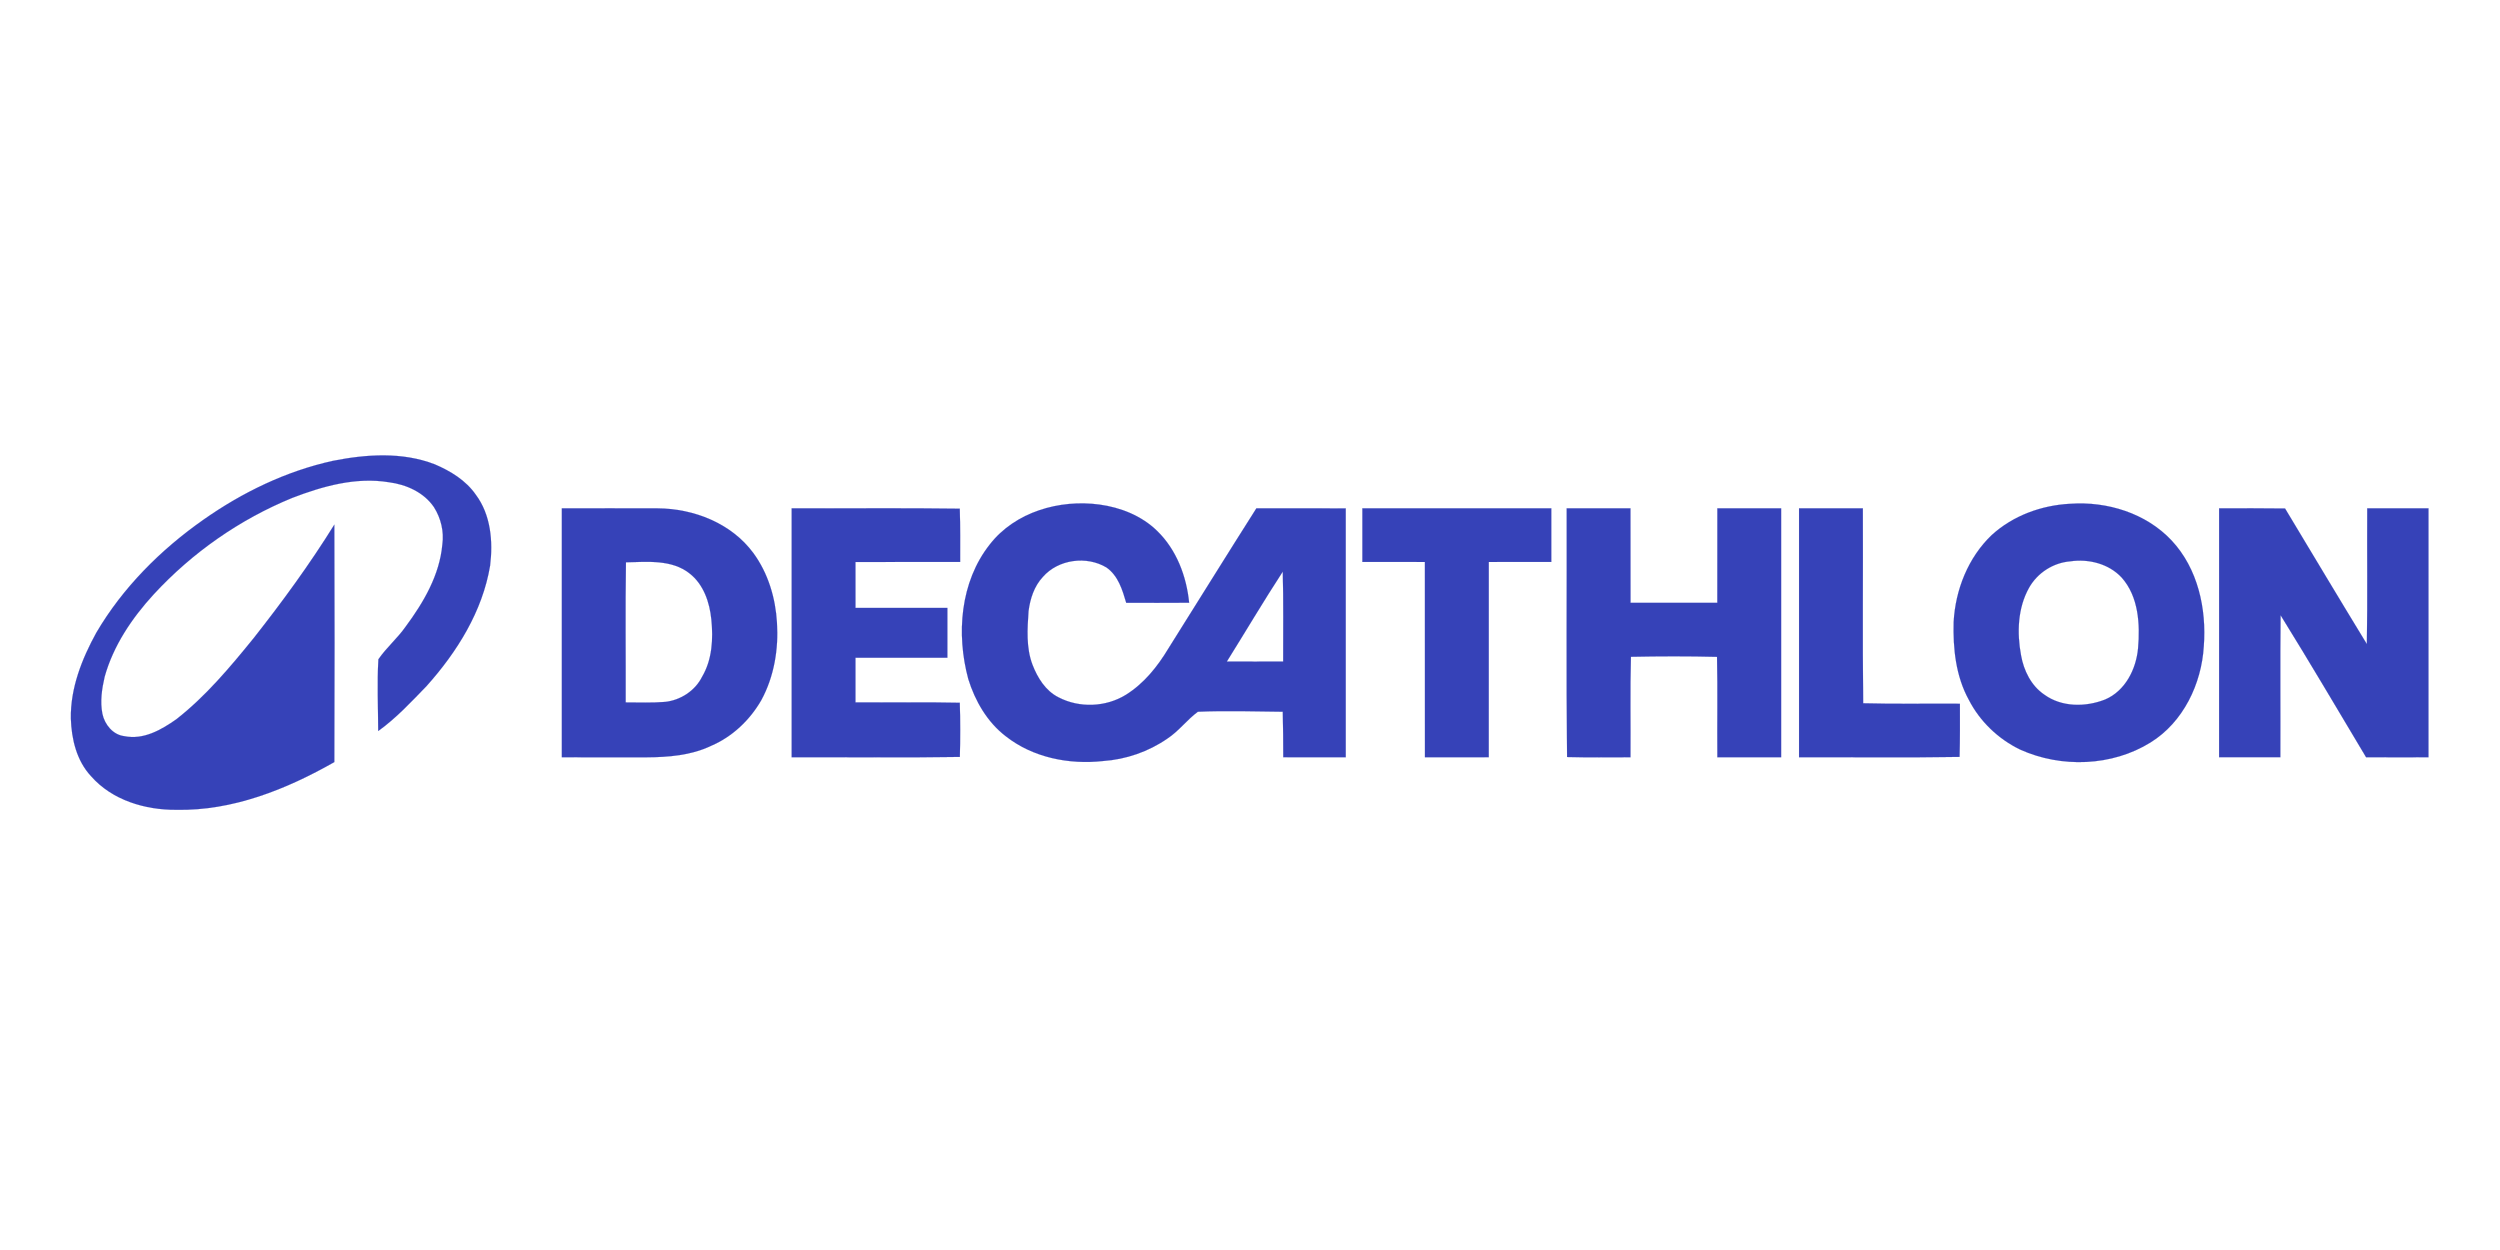
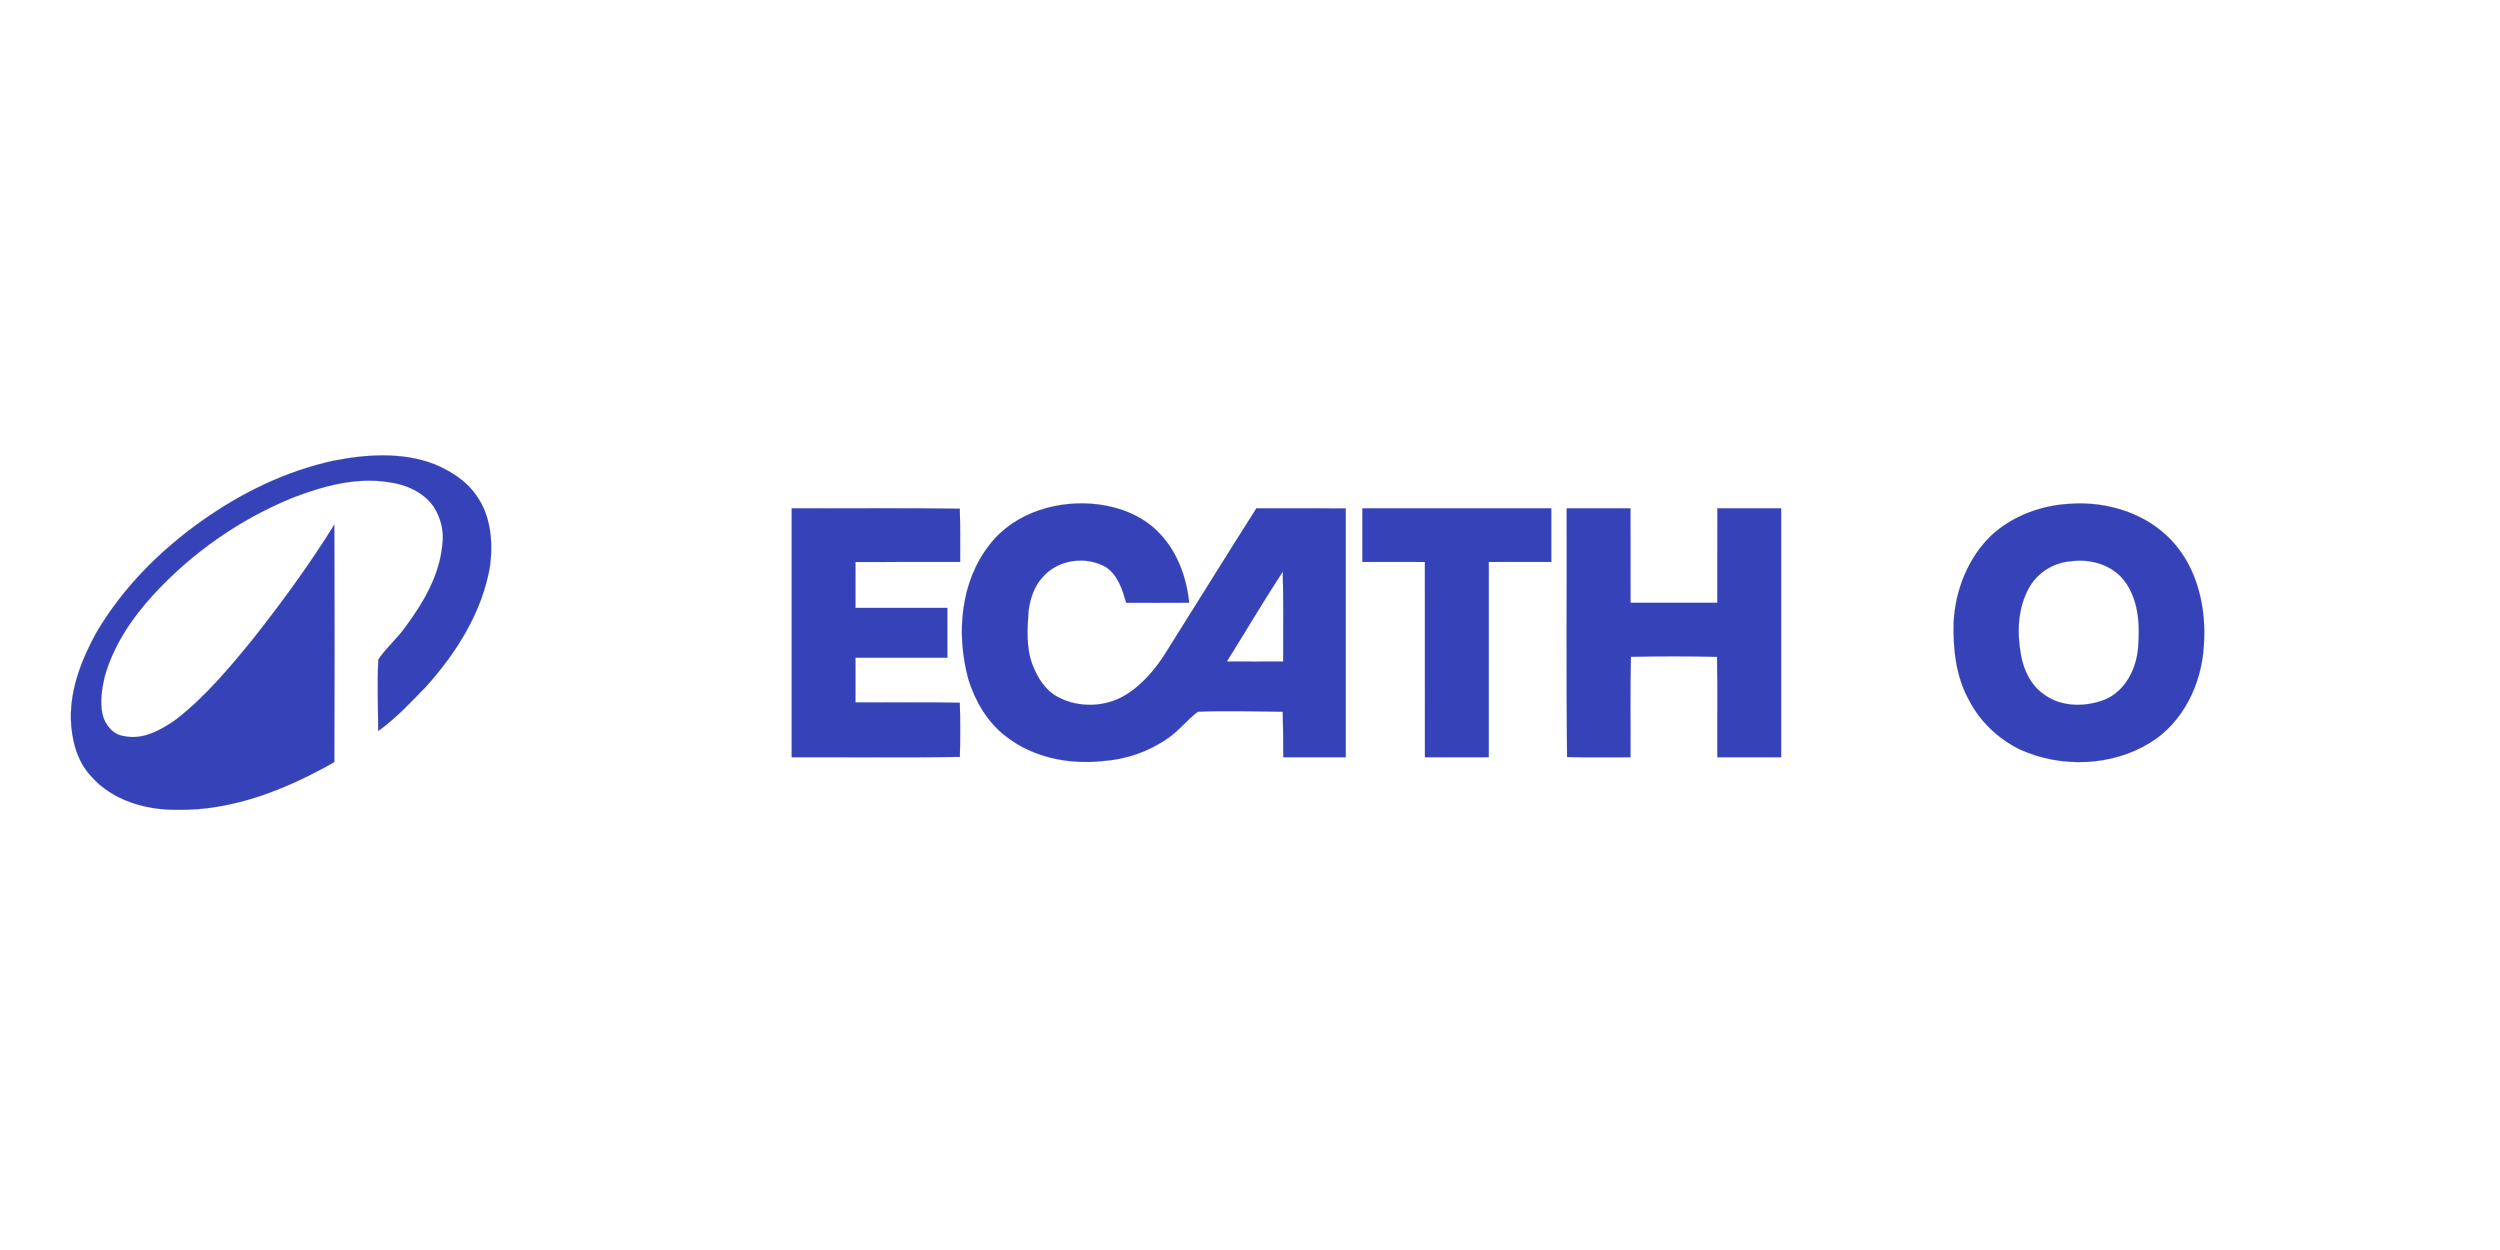
<svg xmlns="http://www.w3.org/2000/svg" fill="none" viewBox="0 0 160 80" height="80" width="160">
  <g clip-path="url(#clip0_4092_30377)">
    <path stroke-width="0.008" stroke="#3642B8" fill="#3642B8" d="M21.315 29.492C23.453 29.07 25.743 28.915 27.816 29.713C28.826 30.142 29.815 30.743 30.451 31.662C31.412 32.944 31.558 34.658 31.366 36.2C30.879 39.125 29.253 41.724 27.303 43.903C26.322 44.914 25.357 45.961 24.206 46.785C24.2 45.255 24.128 43.721 24.218 42.194C24.732 41.446 25.438 40.853 25.959 40.109C27.105 38.561 28.137 36.81 28.311 34.849C28.428 34.02 28.219 33.162 27.774 32.458C27.126 31.505 26.001 31.005 24.886 30.862C22.774 30.517 20.66 31.112 18.702 31.865C15.342 33.241 12.296 35.369 9.836 38.038C8.445 39.554 7.253 41.318 6.696 43.317C6.518 44.087 6.398 44.894 6.552 45.679C6.695 46.371 7.229 47.033 7.962 47.116C9.188 47.366 10.33 46.706 11.291 46.03C13.179 44.551 14.728 42.696 16.234 40.843C18.073 38.508 19.829 36.103 21.398 33.577C21.416 38.642 21.416 43.707 21.398 48.773C18.317 50.522 14.876 51.904 11.275 51.827C9.286 51.84 7.169 51.211 5.824 49.672C4.904 48.685 4.577 47.303 4.536 45.99C4.503 44.041 5.24 42.173 6.165 40.492C7.858 37.609 10.274 35.193 12.999 33.278C15.501 31.514 18.315 30.15 21.315 29.492Z" />
    <path stroke-width="0.008" stroke="#3642B8" fill="#3642B8" d="M63.35 34.841C64.972 32.757 67.807 31.951 70.355 32.291C71.719 32.475 73.062 33.007 74.058 33.98C75.296 35.18 75.937 36.884 76.104 38.575C74.761 38.583 73.419 38.584 72.078 38.578C71.833 37.747 71.567 36.85 70.82 36.322C69.548 35.553 67.725 35.791 66.74 36.925C66.187 37.516 65.929 38.318 65.827 39.106C65.748 40.245 65.665 41.442 66.075 42.533C66.398 43.374 66.911 44.211 67.743 44.628C69.083 45.328 70.786 45.26 72.069 44.46C73.213 43.743 74.08 42.664 74.768 41.519C76.65 38.524 78.513 35.518 80.409 32.533C82.315 32.532 84.221 32.531 86.127 32.536C86.129 37.846 86.129 43.155 86.127 48.466C84.793 48.469 83.461 48.471 82.129 48.467C82.124 47.495 82.126 46.523 82.097 45.552C80.287 45.53 78.473 45.476 76.663 45.551C75.966 46.067 75.443 46.788 74.713 47.268C73.504 48.106 72.065 48.603 70.599 48.705C68.426 48.945 66.103 48.489 64.361 47.113C63.183 46.208 62.408 44.865 61.972 43.462C61.193 40.585 61.45 37.24 63.35 34.841ZM78.519 42.336C79.72 42.343 80.921 42.341 82.123 42.337C82.118 40.42 82.15 38.501 82.097 36.584C80.864 38.475 79.715 40.42 78.519 42.336Z" />
    <path stroke-width="0.008" stroke="#3642B8" fill="#3642B8" d="M132.496 32.242C134.853 32.077 137.341 32.84 138.984 34.592C140.663 36.388 141.225 38.961 141.042 41.358C140.898 43.767 139.731 46.215 137.637 47.515C135.169 49.05 131.912 49.16 129.283 47.969C127.891 47.295 126.713 46.17 126.007 44.791C125.173 43.281 124.987 41.502 125.034 39.805C125.147 37.743 125.962 35.683 127.471 34.243C128.837 32.996 130.661 32.335 132.496 32.242ZM132.498 35.925C131.403 36.012 130.397 36.661 129.86 37.614C129.128 38.917 129.077 40.5 129.346 41.94C129.519 42.917 129.993 43.888 130.834 44.456C131.949 45.269 133.48 45.261 134.727 44.77C136.016 44.222 136.715 42.829 136.837 41.489C136.971 39.946 136.872 38.185 135.79 36.966C134.963 36.076 133.674 35.752 132.498 35.925Z" />
-     <path stroke-width="0.008" stroke="#3642B8" fill="#3642B8" d="M35.957 32.535C38 32.537 40.042 32.522 42.086 32.535C44.403 32.547 46.806 33.488 48.211 35.391C49.159 36.682 49.631 38.265 49.725 39.852C49.832 41.551 49.542 43.305 48.723 44.81C47.992 46.082 46.871 47.15 45.515 47.73C44.222 48.352 42.762 48.459 41.35 48.469C39.552 48.476 37.754 48.464 35.957 48.466C35.955 43.156 35.954 37.845 35.957 32.535ZM40.06 35.988C40.014 38.976 40.053 41.965 40.043 44.955C40.883 44.957 41.725 44.989 42.565 44.922C43.553 44.816 44.488 44.21 44.934 43.314C45.584 42.218 45.653 40.881 45.527 39.644C45.417 38.547 45.031 37.397 44.13 36.698C42.989 35.793 41.418 35.959 40.06 35.988Z" />
    <path stroke-width="0.008" stroke="#3642B8" fill="#3642B8" d="M50.666 32.535C54.253 32.545 57.839 32.505 61.425 32.555C61.46 33.691 61.454 34.828 61.45 35.964C59.217 35.97 56.984 35.96 54.75 35.967C54.749 36.947 54.749 37.926 54.751 38.906C56.712 38.91 58.673 38.904 60.634 38.908C60.634 39.969 60.636 41.032 60.633 42.093C58.672 42.097 56.711 42.091 54.75 42.095C54.749 43.047 54.75 43.999 54.75 44.952C56.975 44.969 59.201 44.926 61.426 44.976C61.462 46.131 61.462 47.286 61.429 48.442C57.842 48.501 54.254 48.454 50.666 48.466C50.664 43.155 50.663 37.846 50.666 32.535Z" />
    <path stroke-width="0.008" stroke="#3642B8" fill="#3642B8" d="M87.192 32.534C91.223 32.533 95.253 32.533 99.284 32.534C99.286 33.677 99.287 34.821 99.284 35.965C97.949 35.967 96.615 35.964 95.282 35.966C95.277 40.134 95.284 44.3 95.28 48.467C93.918 48.47 92.557 48.47 91.197 48.466C91.191 44.3 91.198 40.133 91.194 35.966C89.859 35.964 88.525 35.967 87.192 35.965C87.189 34.821 87.189 33.677 87.192 32.534Z" />
    <path stroke-width="0.008" stroke="#3642B8" fill="#3642B8" d="M100.267 32.534C101.628 32.53 102.988 32.53 104.35 32.534C104.356 34.549 104.347 36.564 104.354 38.578C106.205 38.582 108.056 38.581 109.908 38.578C109.913 36.564 109.904 34.549 109.911 32.534C111.27 32.53 112.632 32.53 113.993 32.534C113.995 37.845 113.995 43.155 113.993 48.466C112.632 48.47 111.271 48.47 109.911 48.466C109.893 46.323 109.936 44.181 109.89 42.039C108.053 41.993 106.215 41.997 104.379 42.035C104.321 44.177 104.367 46.322 104.351 48.466C102.997 48.466 101.645 48.487 100.293 48.449C100.232 43.144 100.282 37.839 100.267 32.534Z" />
-     <path stroke-width="0.008" stroke="#3642B8" fill="#3642B8" d="M115.139 32.534C116.499 32.53 117.86 32.53 119.222 32.534C119.24 36.692 119.195 40.851 119.243 45.009C121.305 45.065 123.37 45.021 125.434 45.037C125.436 46.172 125.442 47.306 125.412 48.441C121.988 48.5 118.563 48.454 115.139 48.466C115.136 43.155 115.136 37.845 115.139 32.534Z" />
-     <path stroke-width="0.008" stroke="#3642B8" fill="#3642B8" d="M142.024 32.535C143.43 32.53 144.837 32.525 146.244 32.544C147.987 35.438 149.717 38.34 151.479 41.223C151.529 38.327 151.486 35.431 151.503 32.534C152.808 32.531 154.115 32.53 155.423 32.534C155.424 37.844 155.425 43.155 155.422 48.466C154.09 48.469 152.76 48.472 151.43 48.464C149.617 45.428 147.821 42.38 145.959 39.375C145.924 42.405 145.956 45.436 145.943 48.467C144.635 48.469 143.329 48.47 142.023 48.467C142.021 43.156 142.02 37.846 142.024 32.535Z" />
  </g>
  <defs>
    <clipPath id="clip0_4092_30377">
      <rect transform="translate(0 24.606)" fill="white" height="31.788" width="160" />
    </clipPath>
  </defs>
</svg>